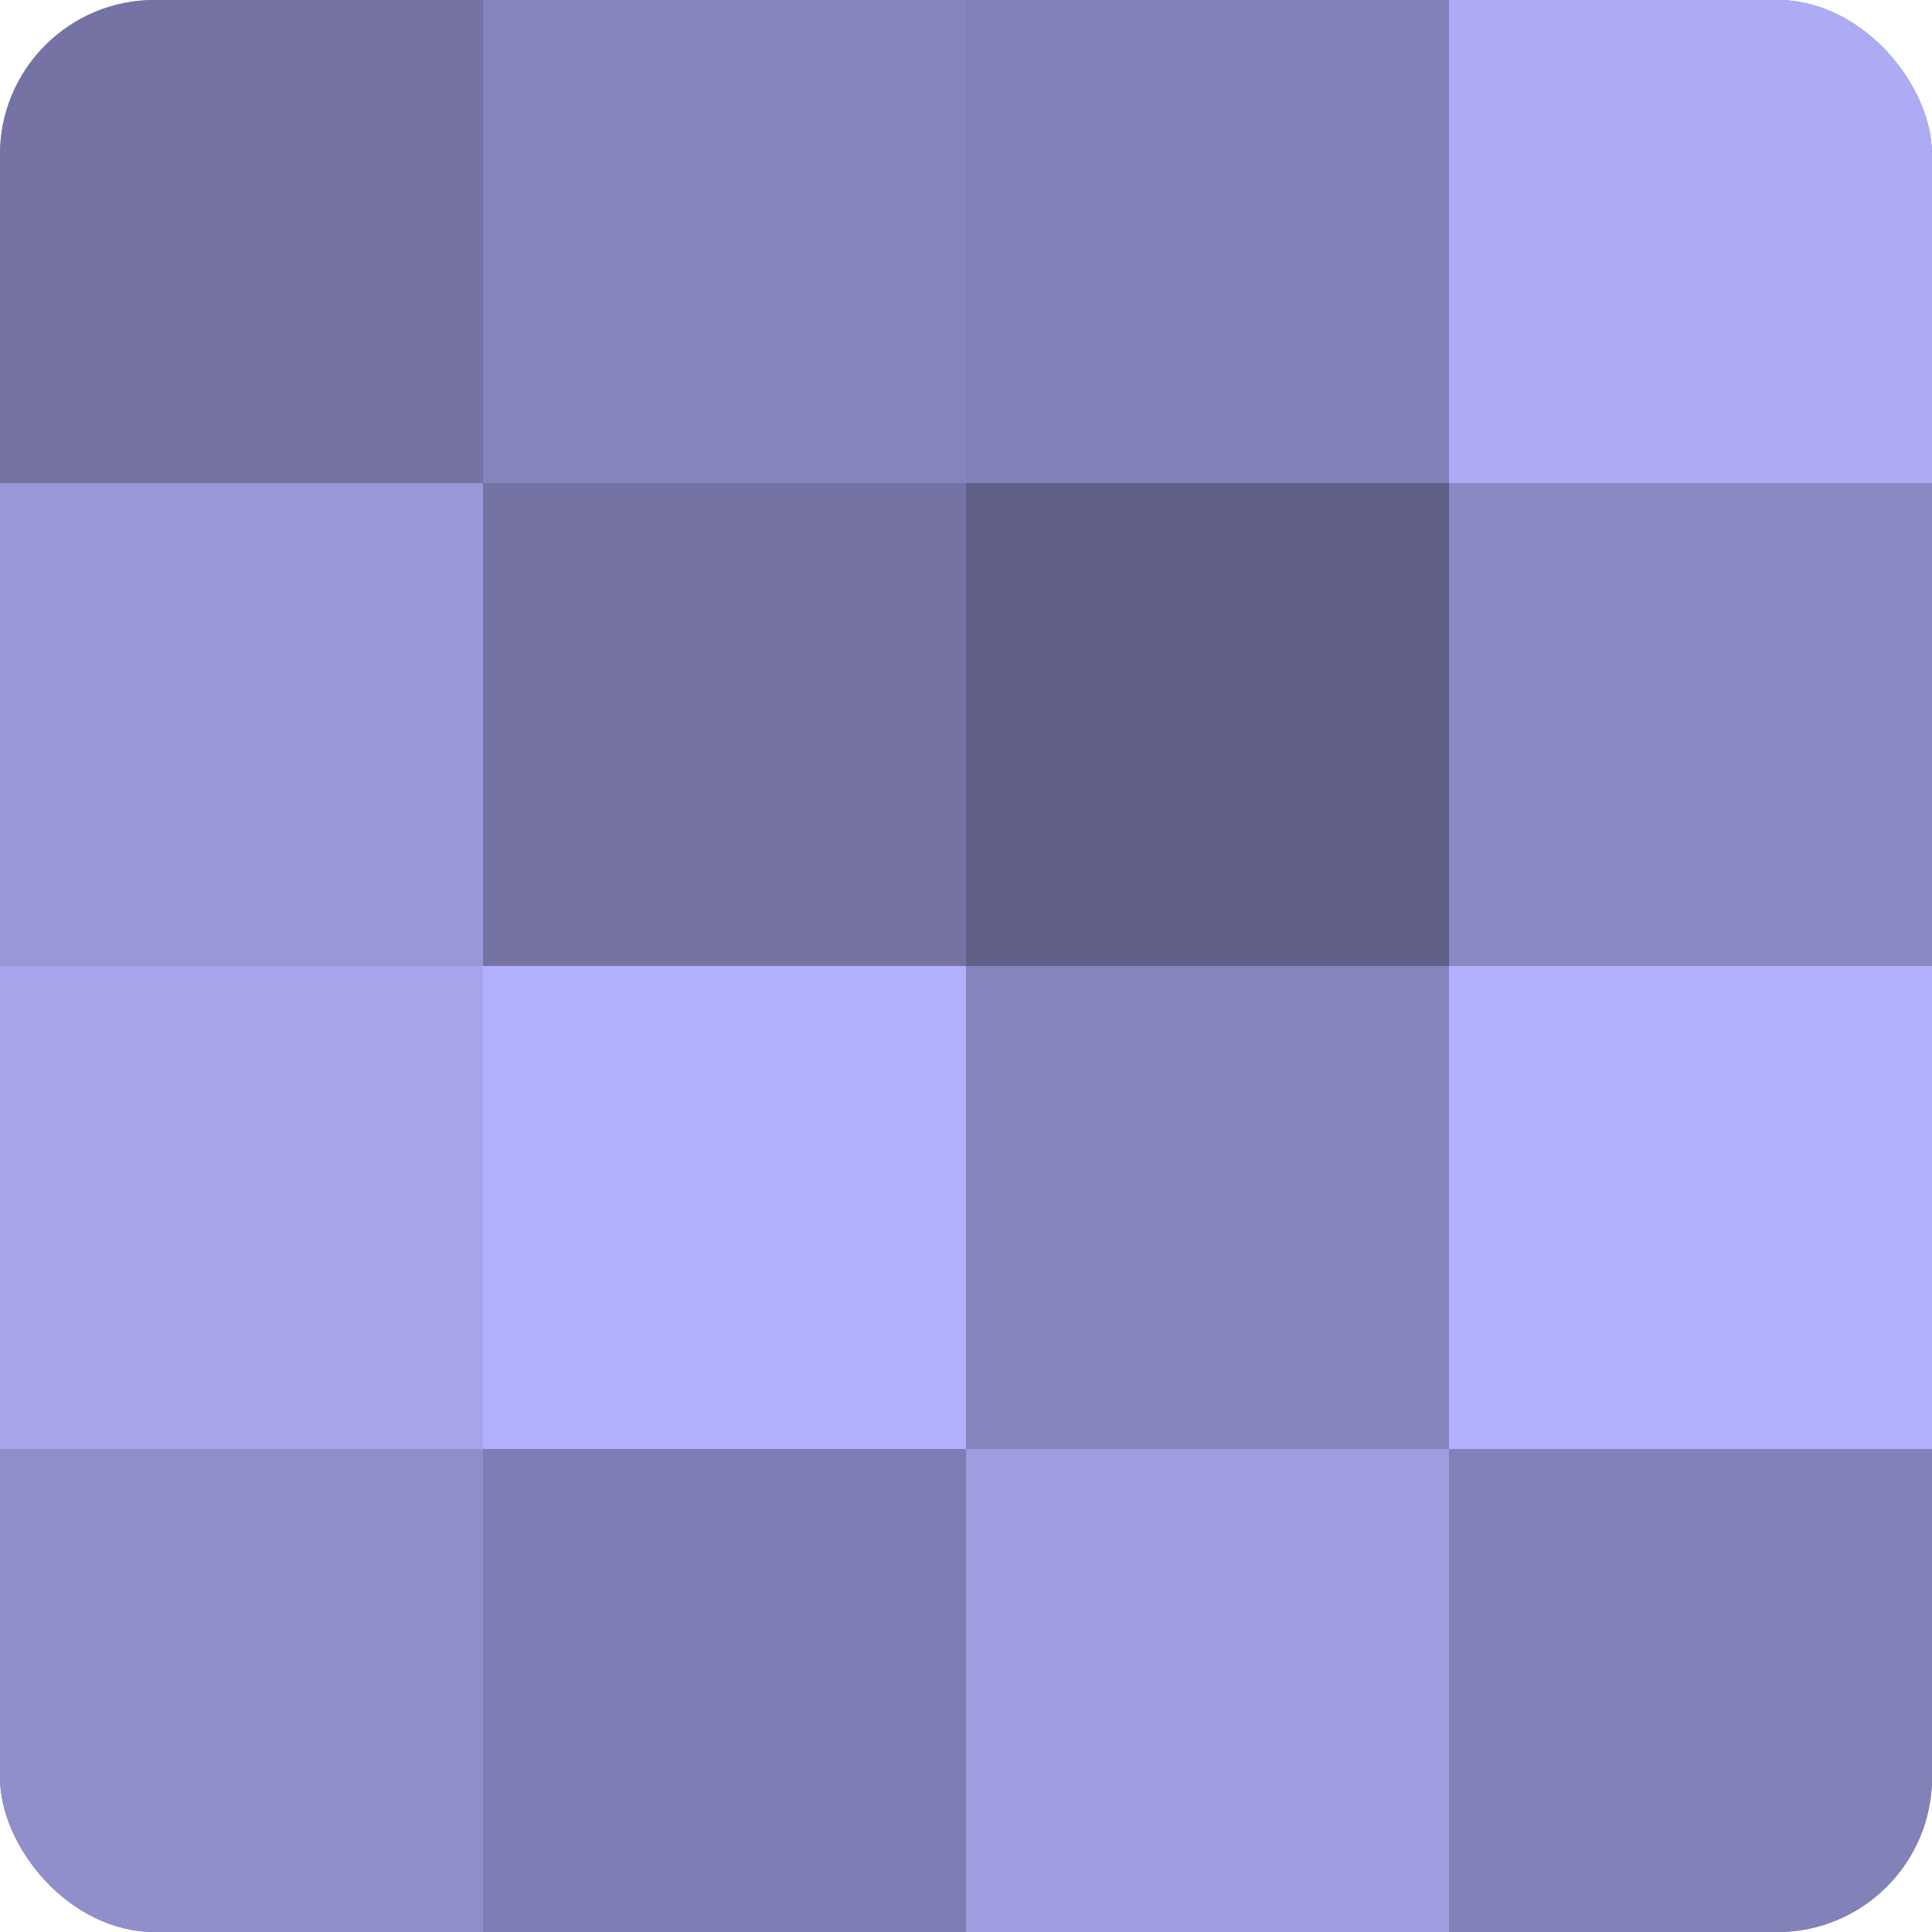
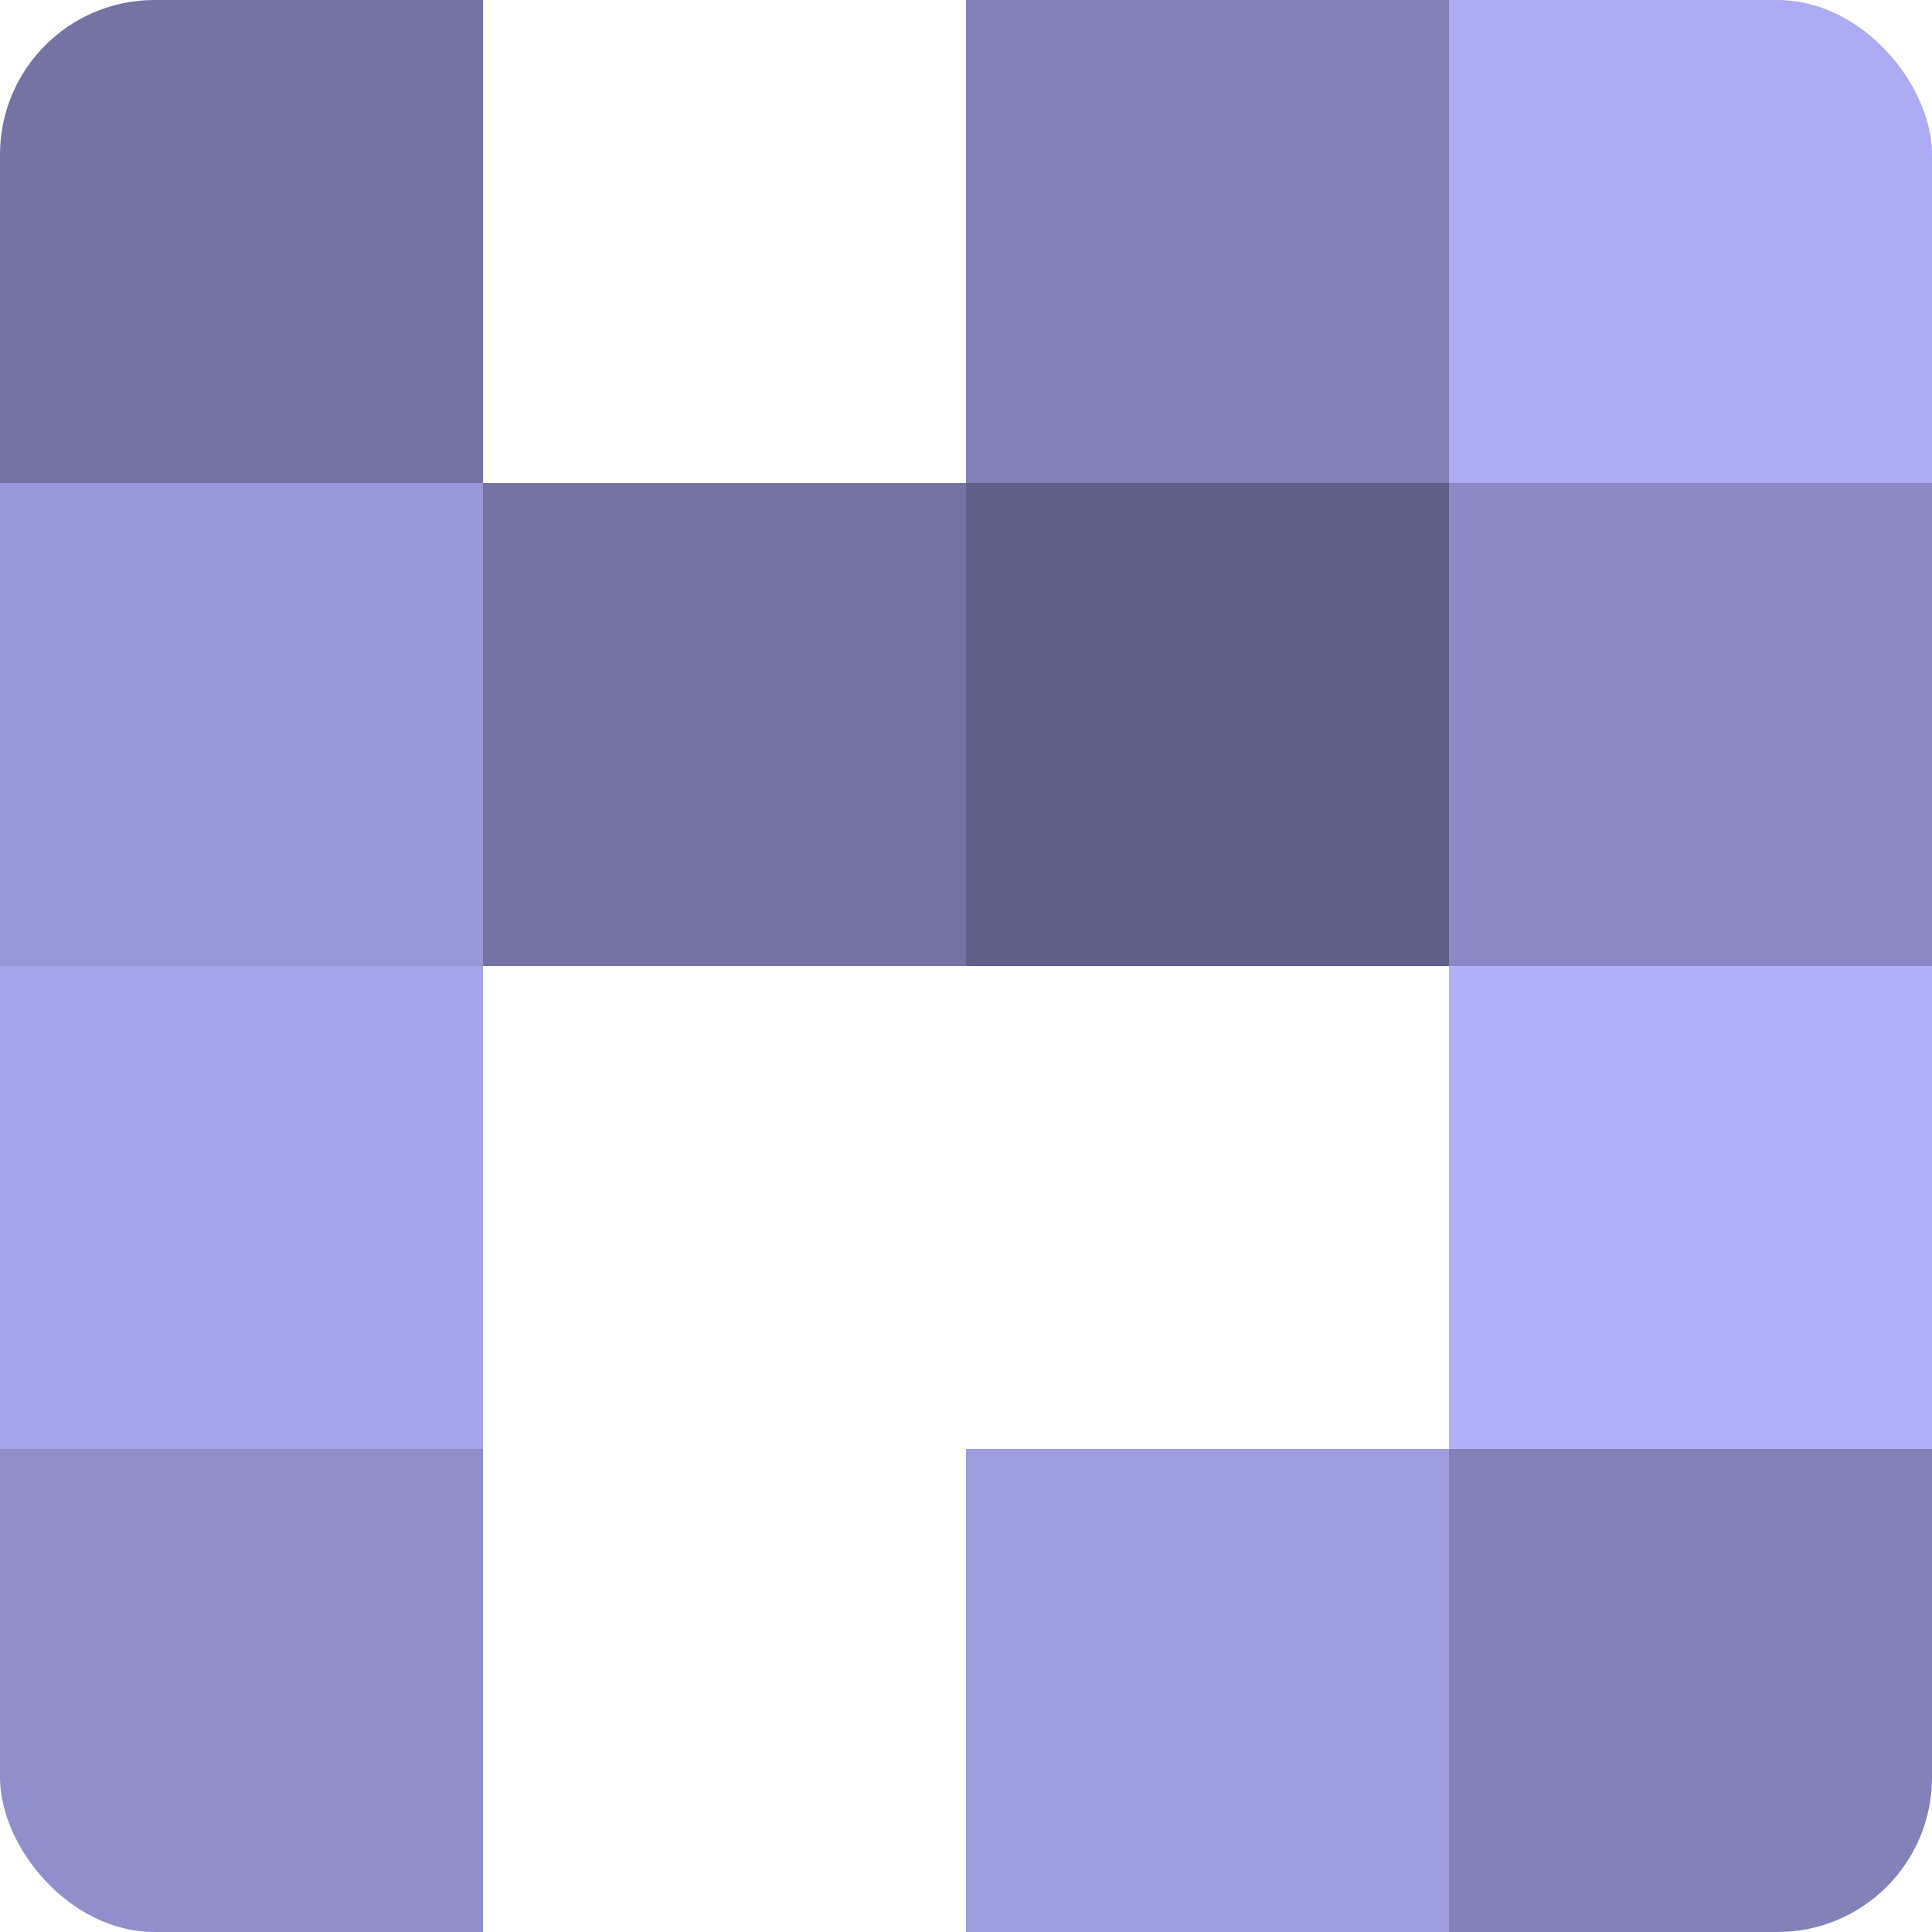
<svg xmlns="http://www.w3.org/2000/svg" width="60" height="60" viewBox="0 0 100 100" preserveAspectRatio="xMidYMid meet">
  <defs>
    <clipPath id="c" width="100" height="100">
      <rect width="100" height="100" rx="8" ry="8" />
    </clipPath>
  </defs>
  <g clip-path="url(#c)">
-     <rect width="100" height="100" fill="#7170a0" />
    <rect width="25" height="25" fill="#7473a4" />
    <rect y="25" width="25" height="25" fill="#9897d8" />
    <rect y="50" width="25" height="25" fill="#a6a5ec" />
    <rect y="75" width="25" height="25" fill="#908fcc" />
-     <rect x="25" width="25" height="25" fill="#8584bc" />
    <rect x="25" y="25" width="25" height="25" fill="#7473a4" />
-     <rect x="25" y="50" width="25" height="25" fill="#b1b0fc" />
-     <rect x="25" y="75" width="25" height="25" fill="#7f7eb4" />
    <rect x="50" width="25" height="25" fill="#8281b8" />
    <rect x="50" y="25" width="25" height="25" fill="#605f88" />
-     <rect x="50" y="50" width="25" height="25" fill="#8584bc" />
    <rect x="50" y="75" width="25" height="25" fill="#9e9de0" />
    <rect x="75" width="25" height="25" fill="#acabf4" />
    <rect x="75" y="25" width="25" height="25" fill="#8a89c4" />
    <rect x="75" y="50" width="25" height="25" fill="#b1b0fc" />
    <rect x="75" y="75" width="25" height="25" fill="#8281b8" />
  </g>
</svg>